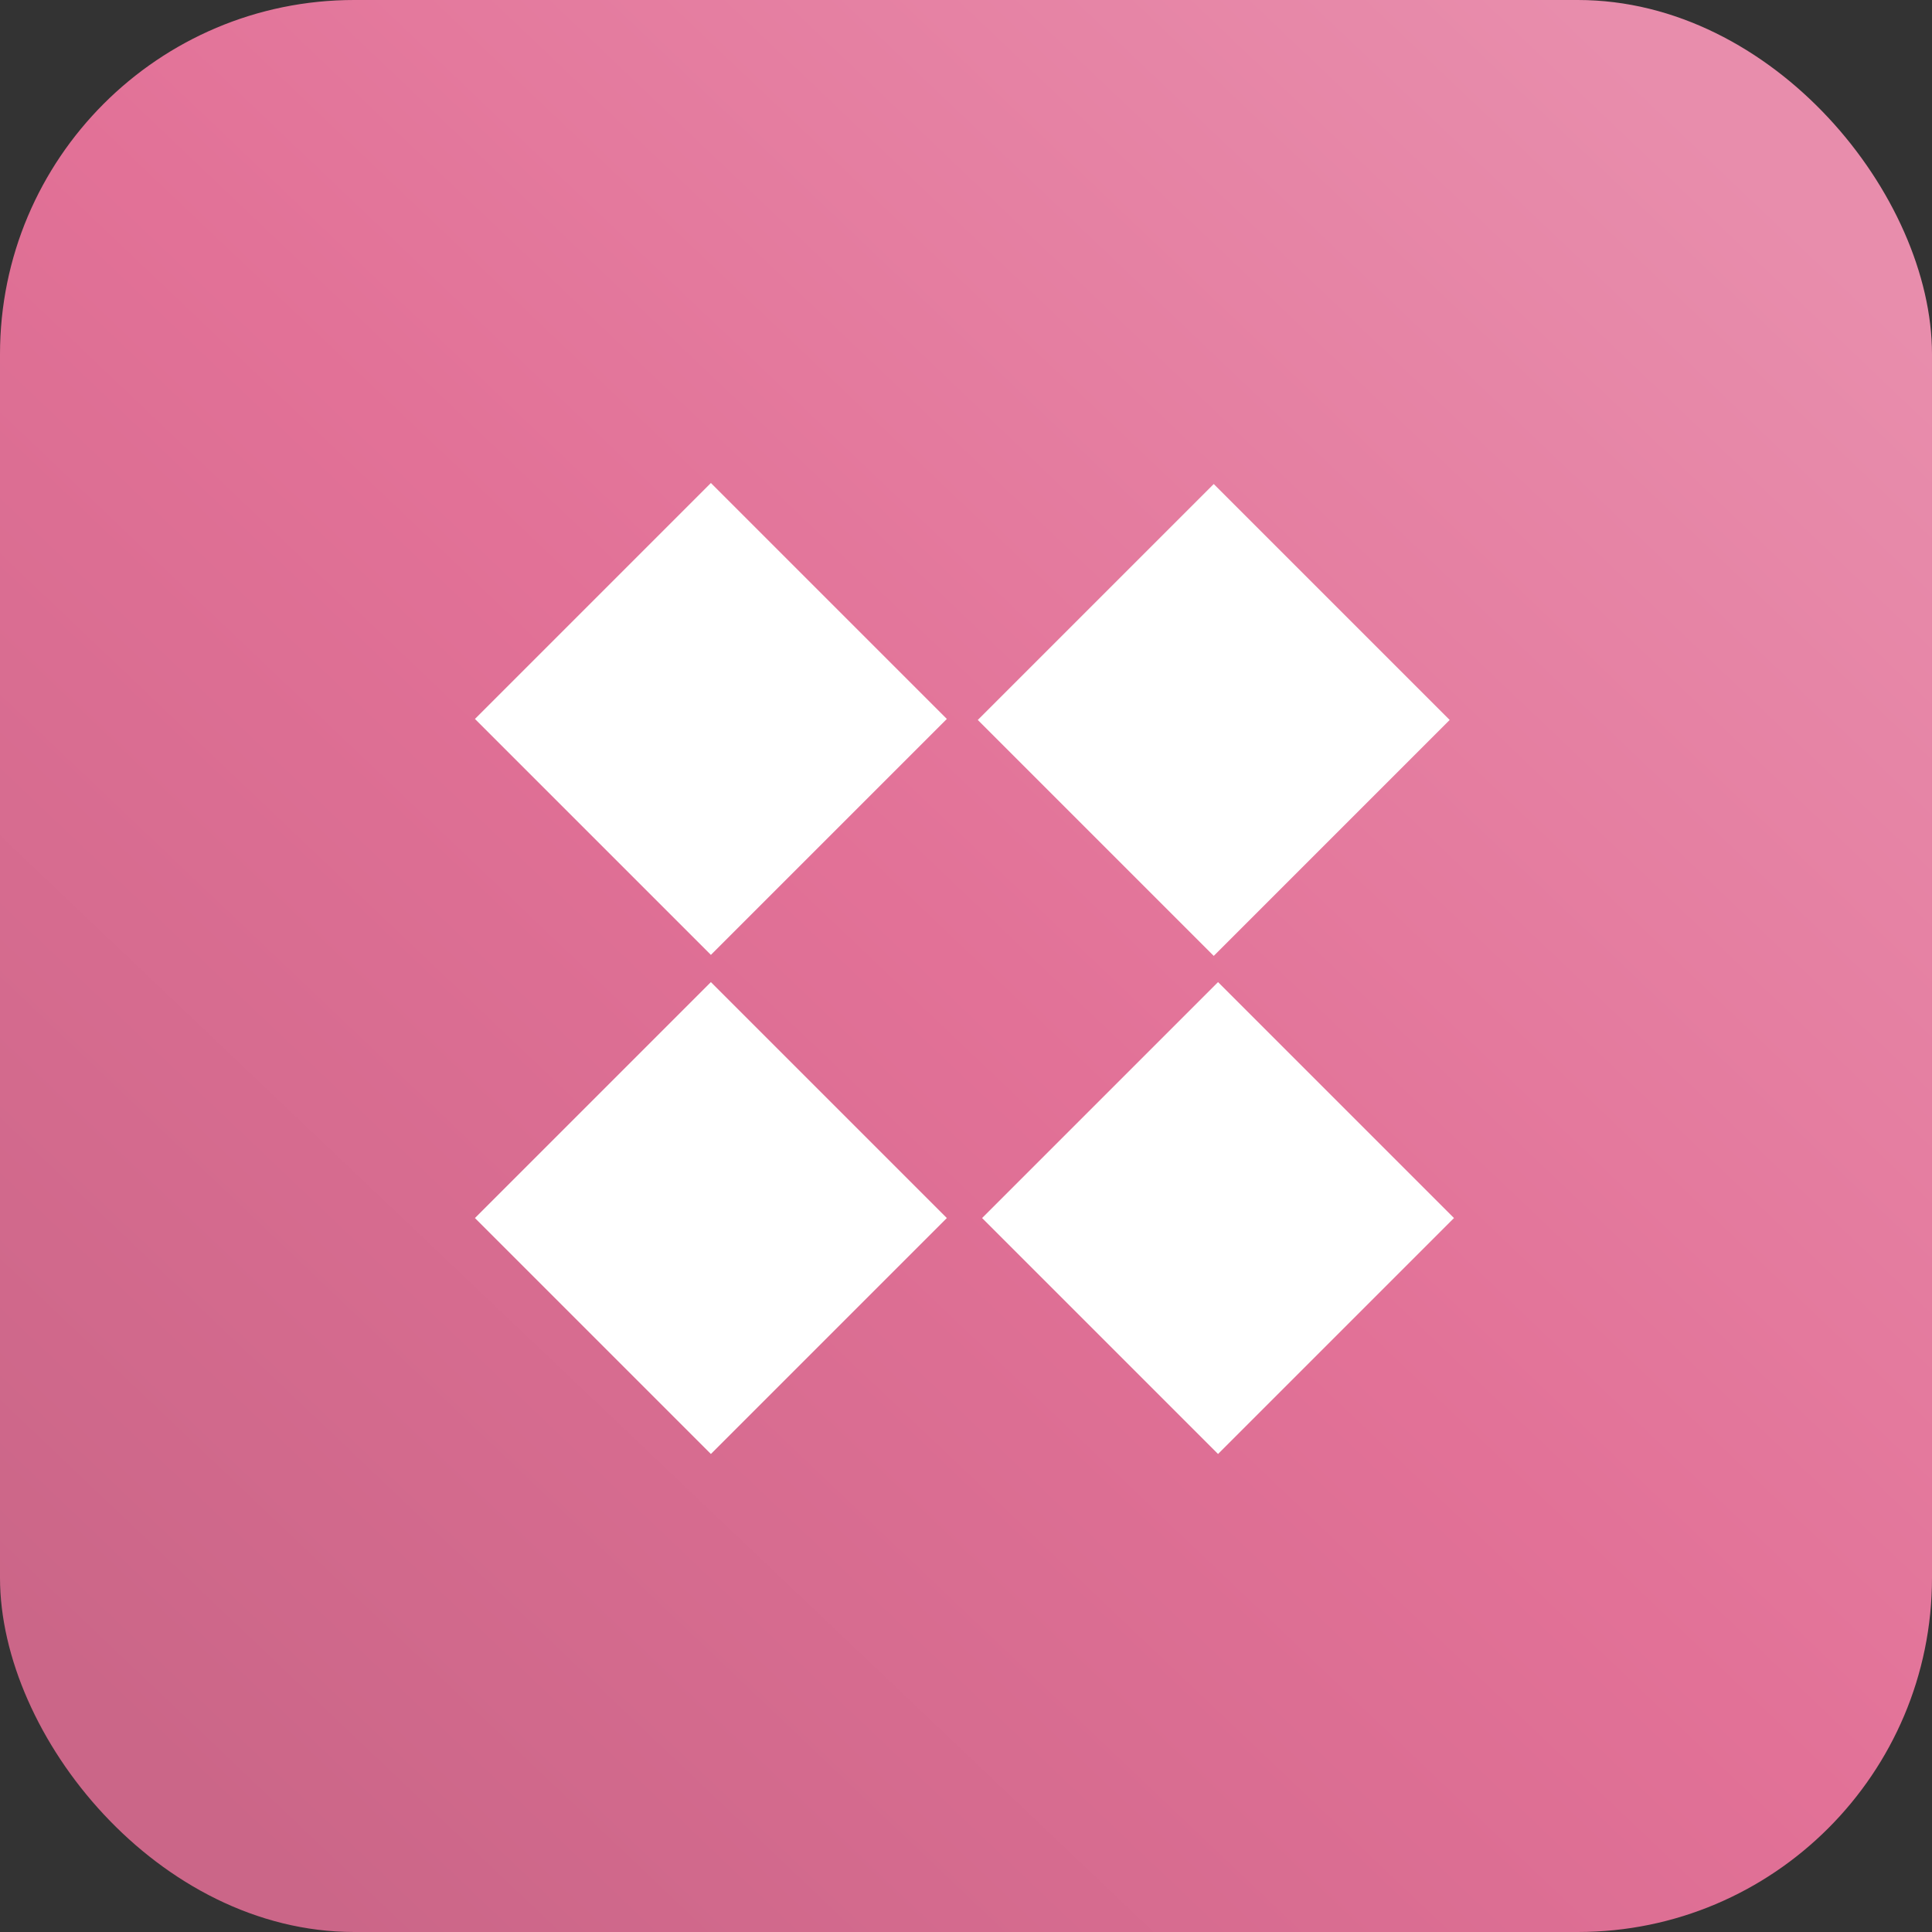
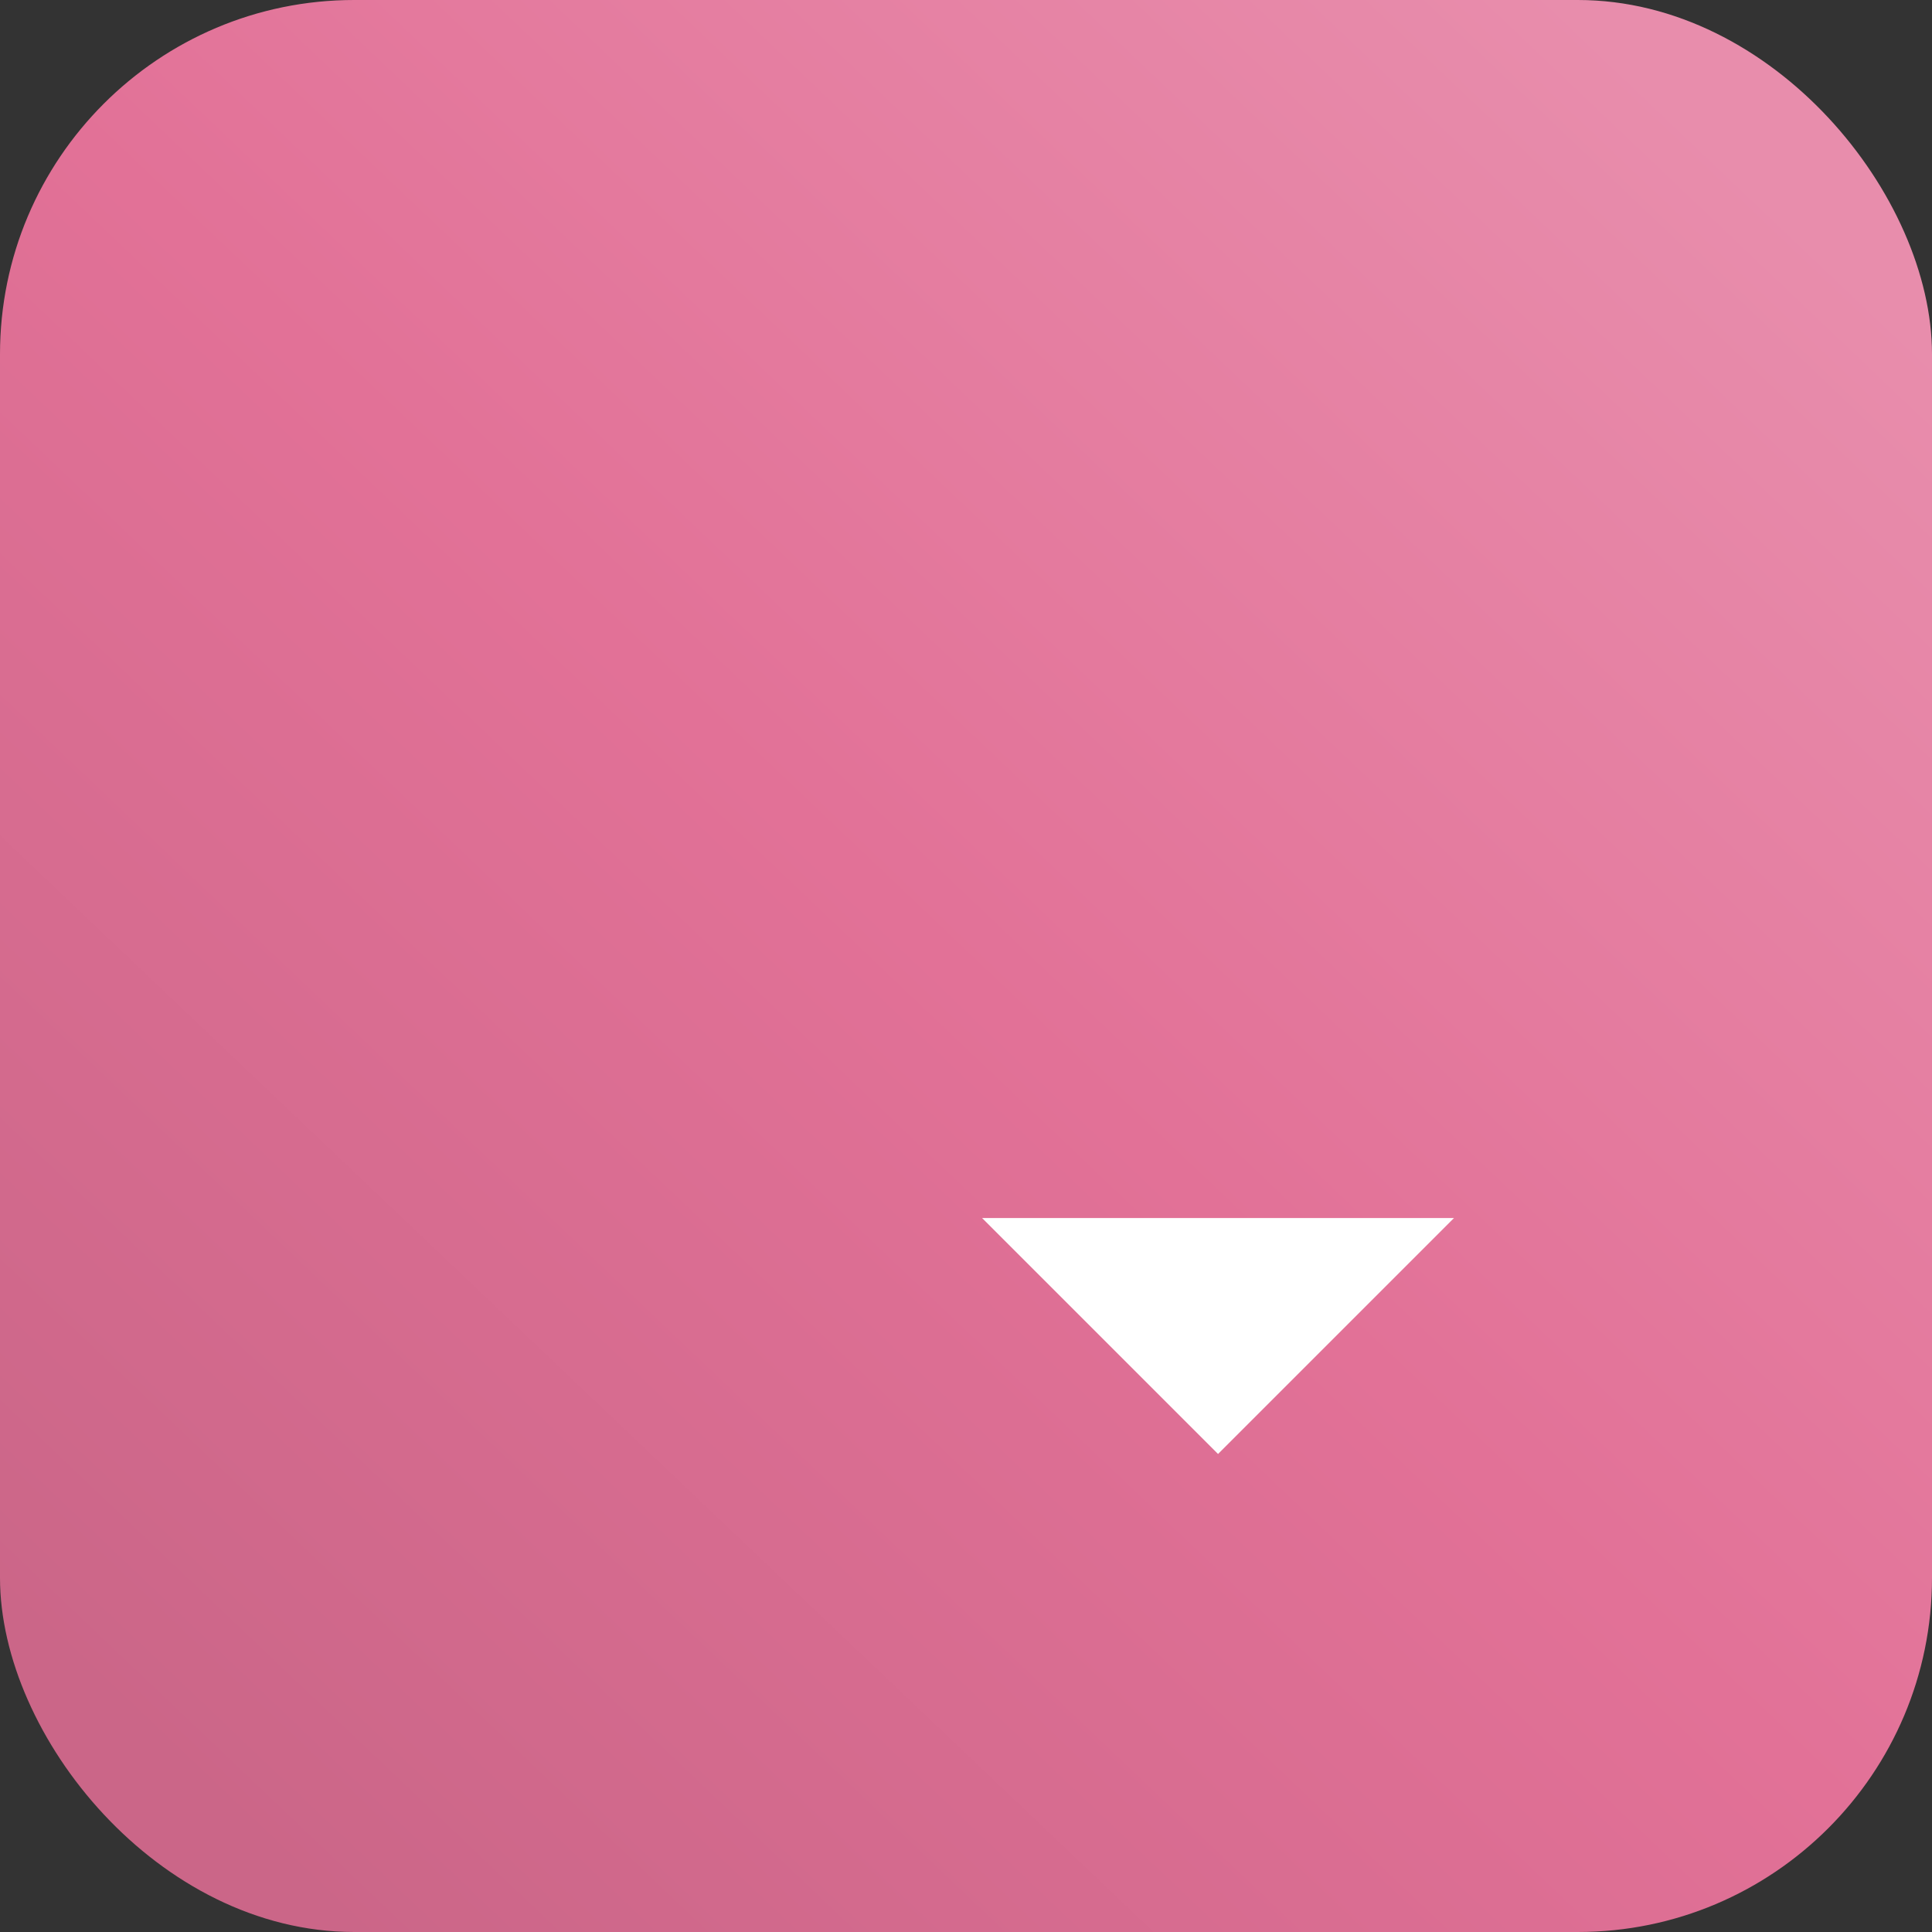
<svg xmlns="http://www.w3.org/2000/svg" width="240" height="240" viewBox="0 0 240 240" fill="none">
  <rect x="0" y="0" width="240" height="240" fill="#333333" stroke="none" />
  <rect width="240" height="240" rx="44" fill="url(#paint0_linear_92_2583)" />
-   <path d="M59 89.31L88.31 60L117.619 89.31L88.31 118.619L59 89.31Z" fill="white" />
-   <rect x="59" y="151.31" width="41.45" height="41.45" transform="rotate(-45 59 151.31)" fill="white" />
-   <path d="M121.465 89.435L150.775 60.126L180.084 89.435L150.775 118.745L121.465 89.435Z" fill="white" />
-   <path d="M122 151.31L151.31 122L180.619 151.31L151.31 180.619L122 151.31Z" fill="white" />
+   <path d="M122 151.31L180.619 151.31L151.31 180.619L122 151.31Z" fill="white" />
  <defs>
    <linearGradient id="paint0_linear_92_2583" x1="215.5" y1="19.5" x2="23" y2="222" gradientUnits="userSpaceOnUse">
      <stop stop-color="#E88DAC" />
      <stop offset="0.5" stop-color="#E27197" />
      <stop offset="1" stop-color="#CB6688" />
    </linearGradient>
  </defs>
</svg>